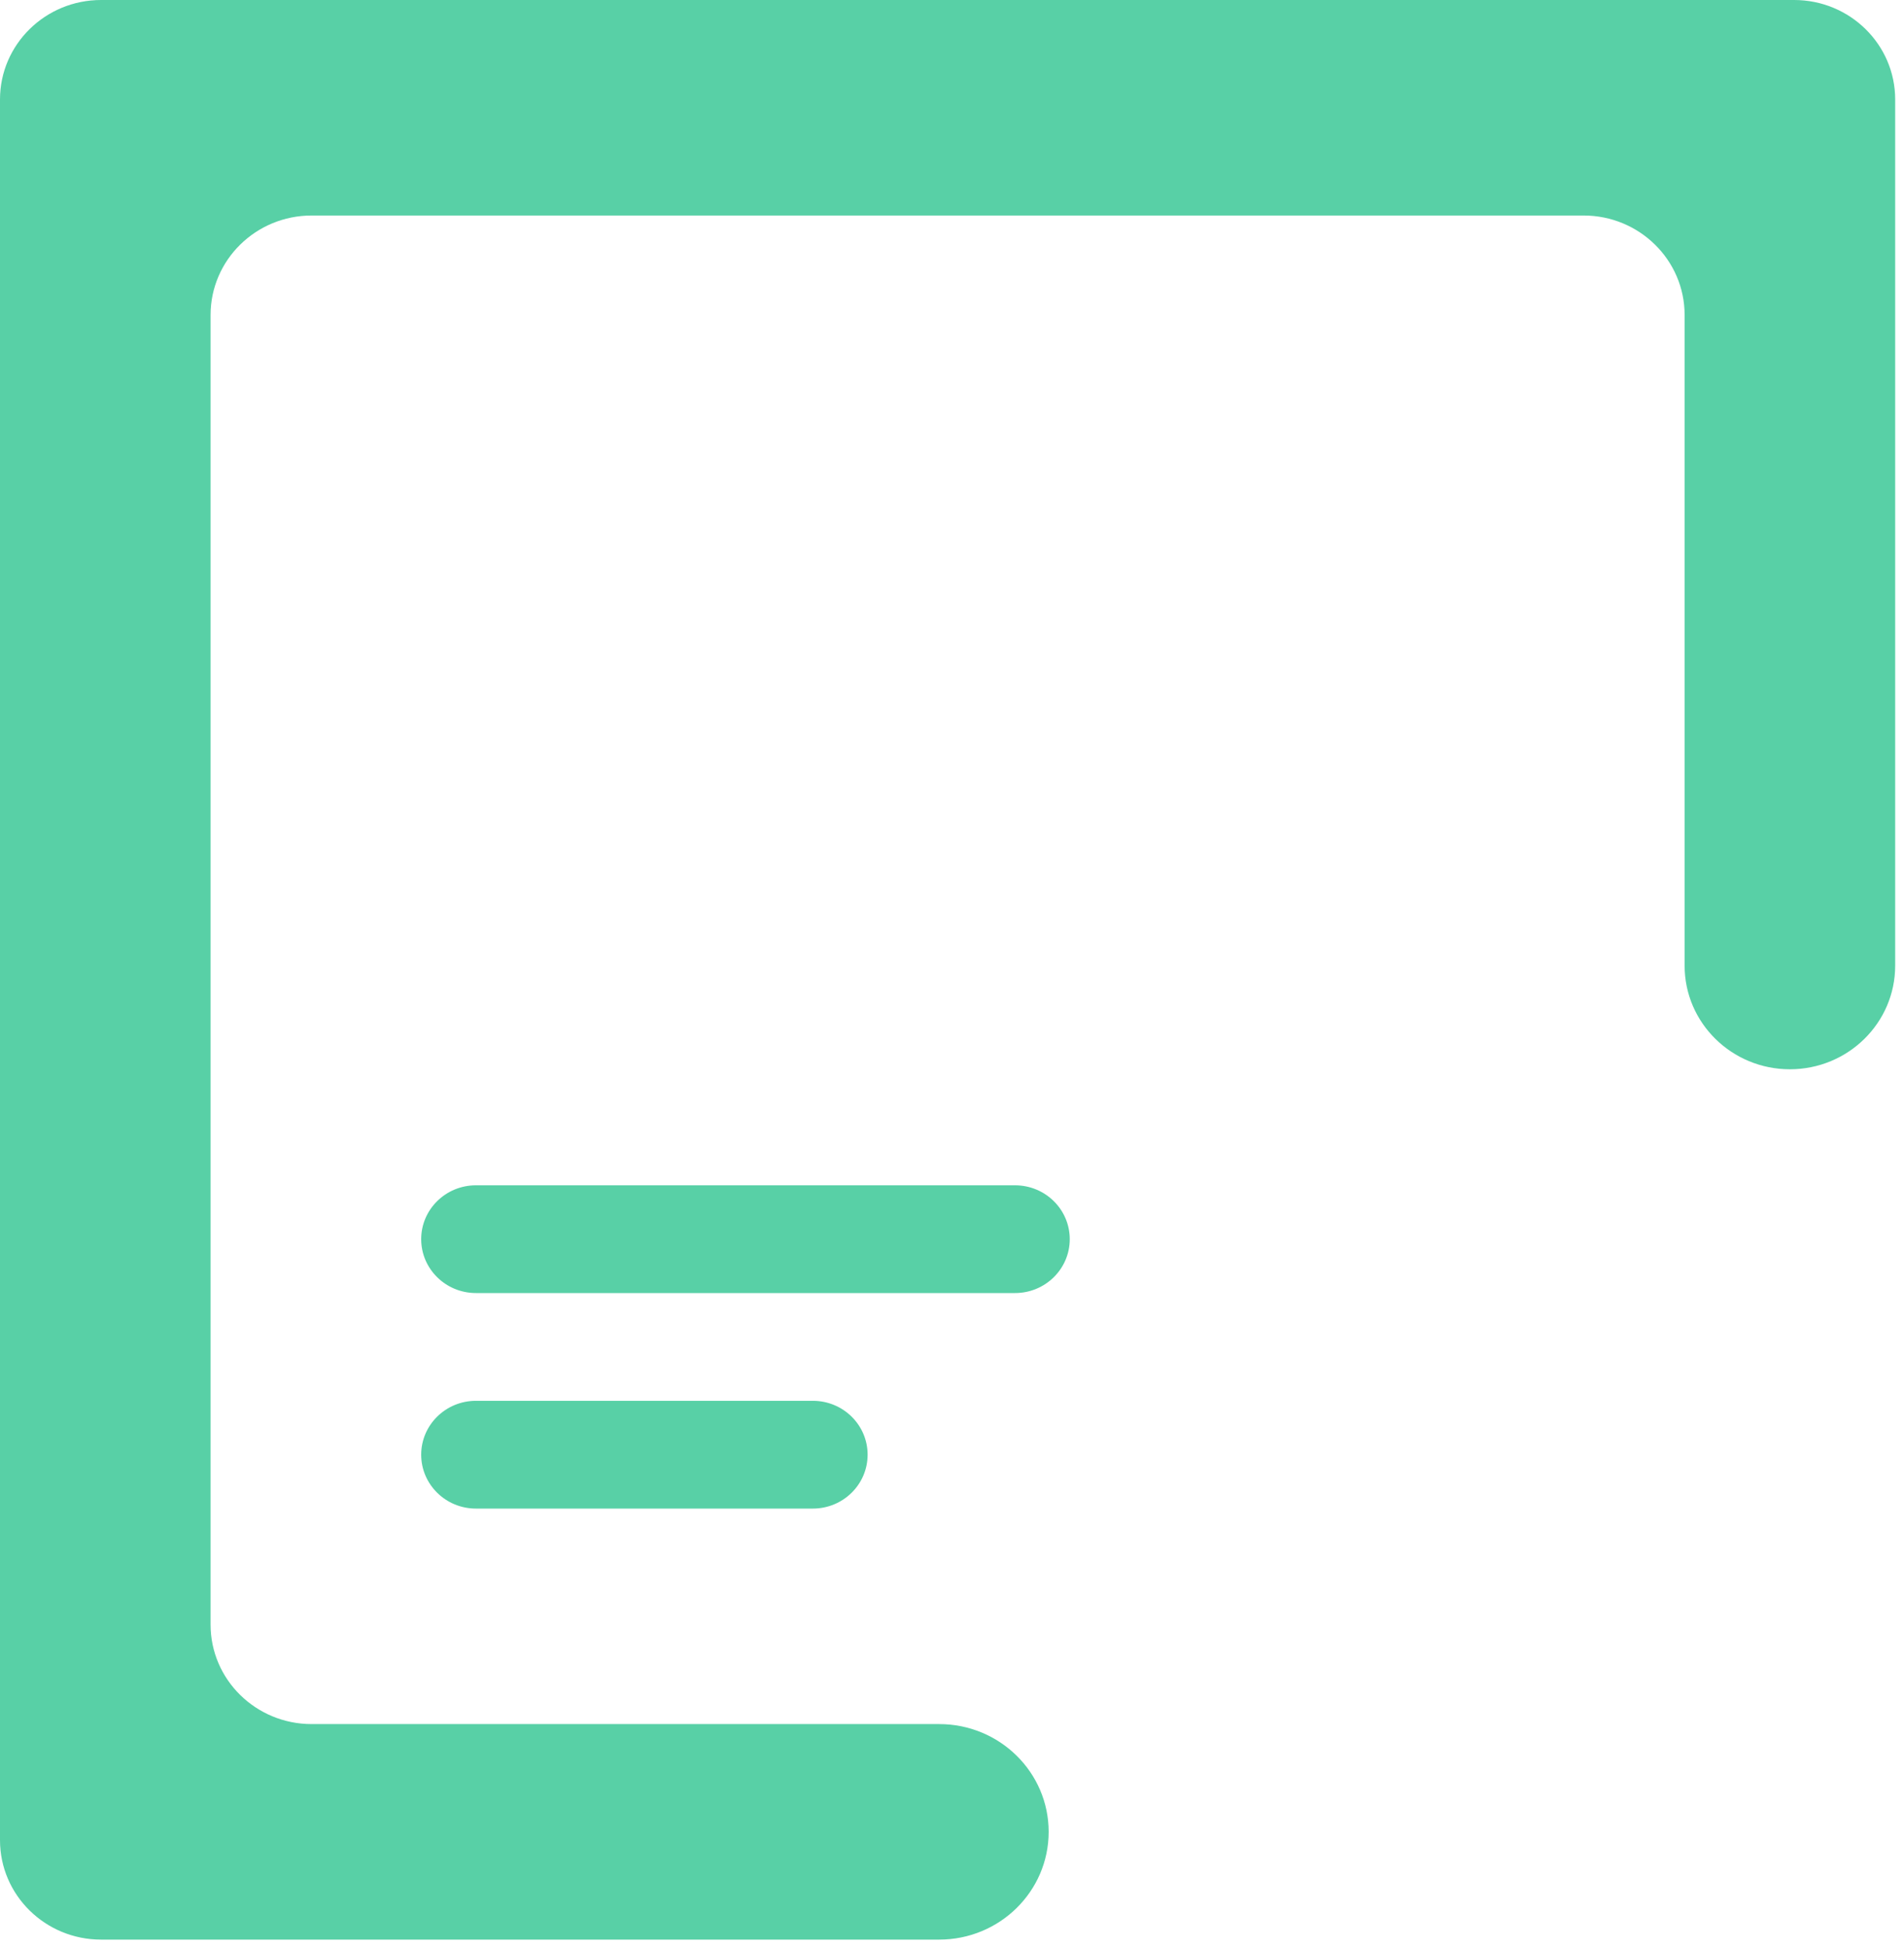
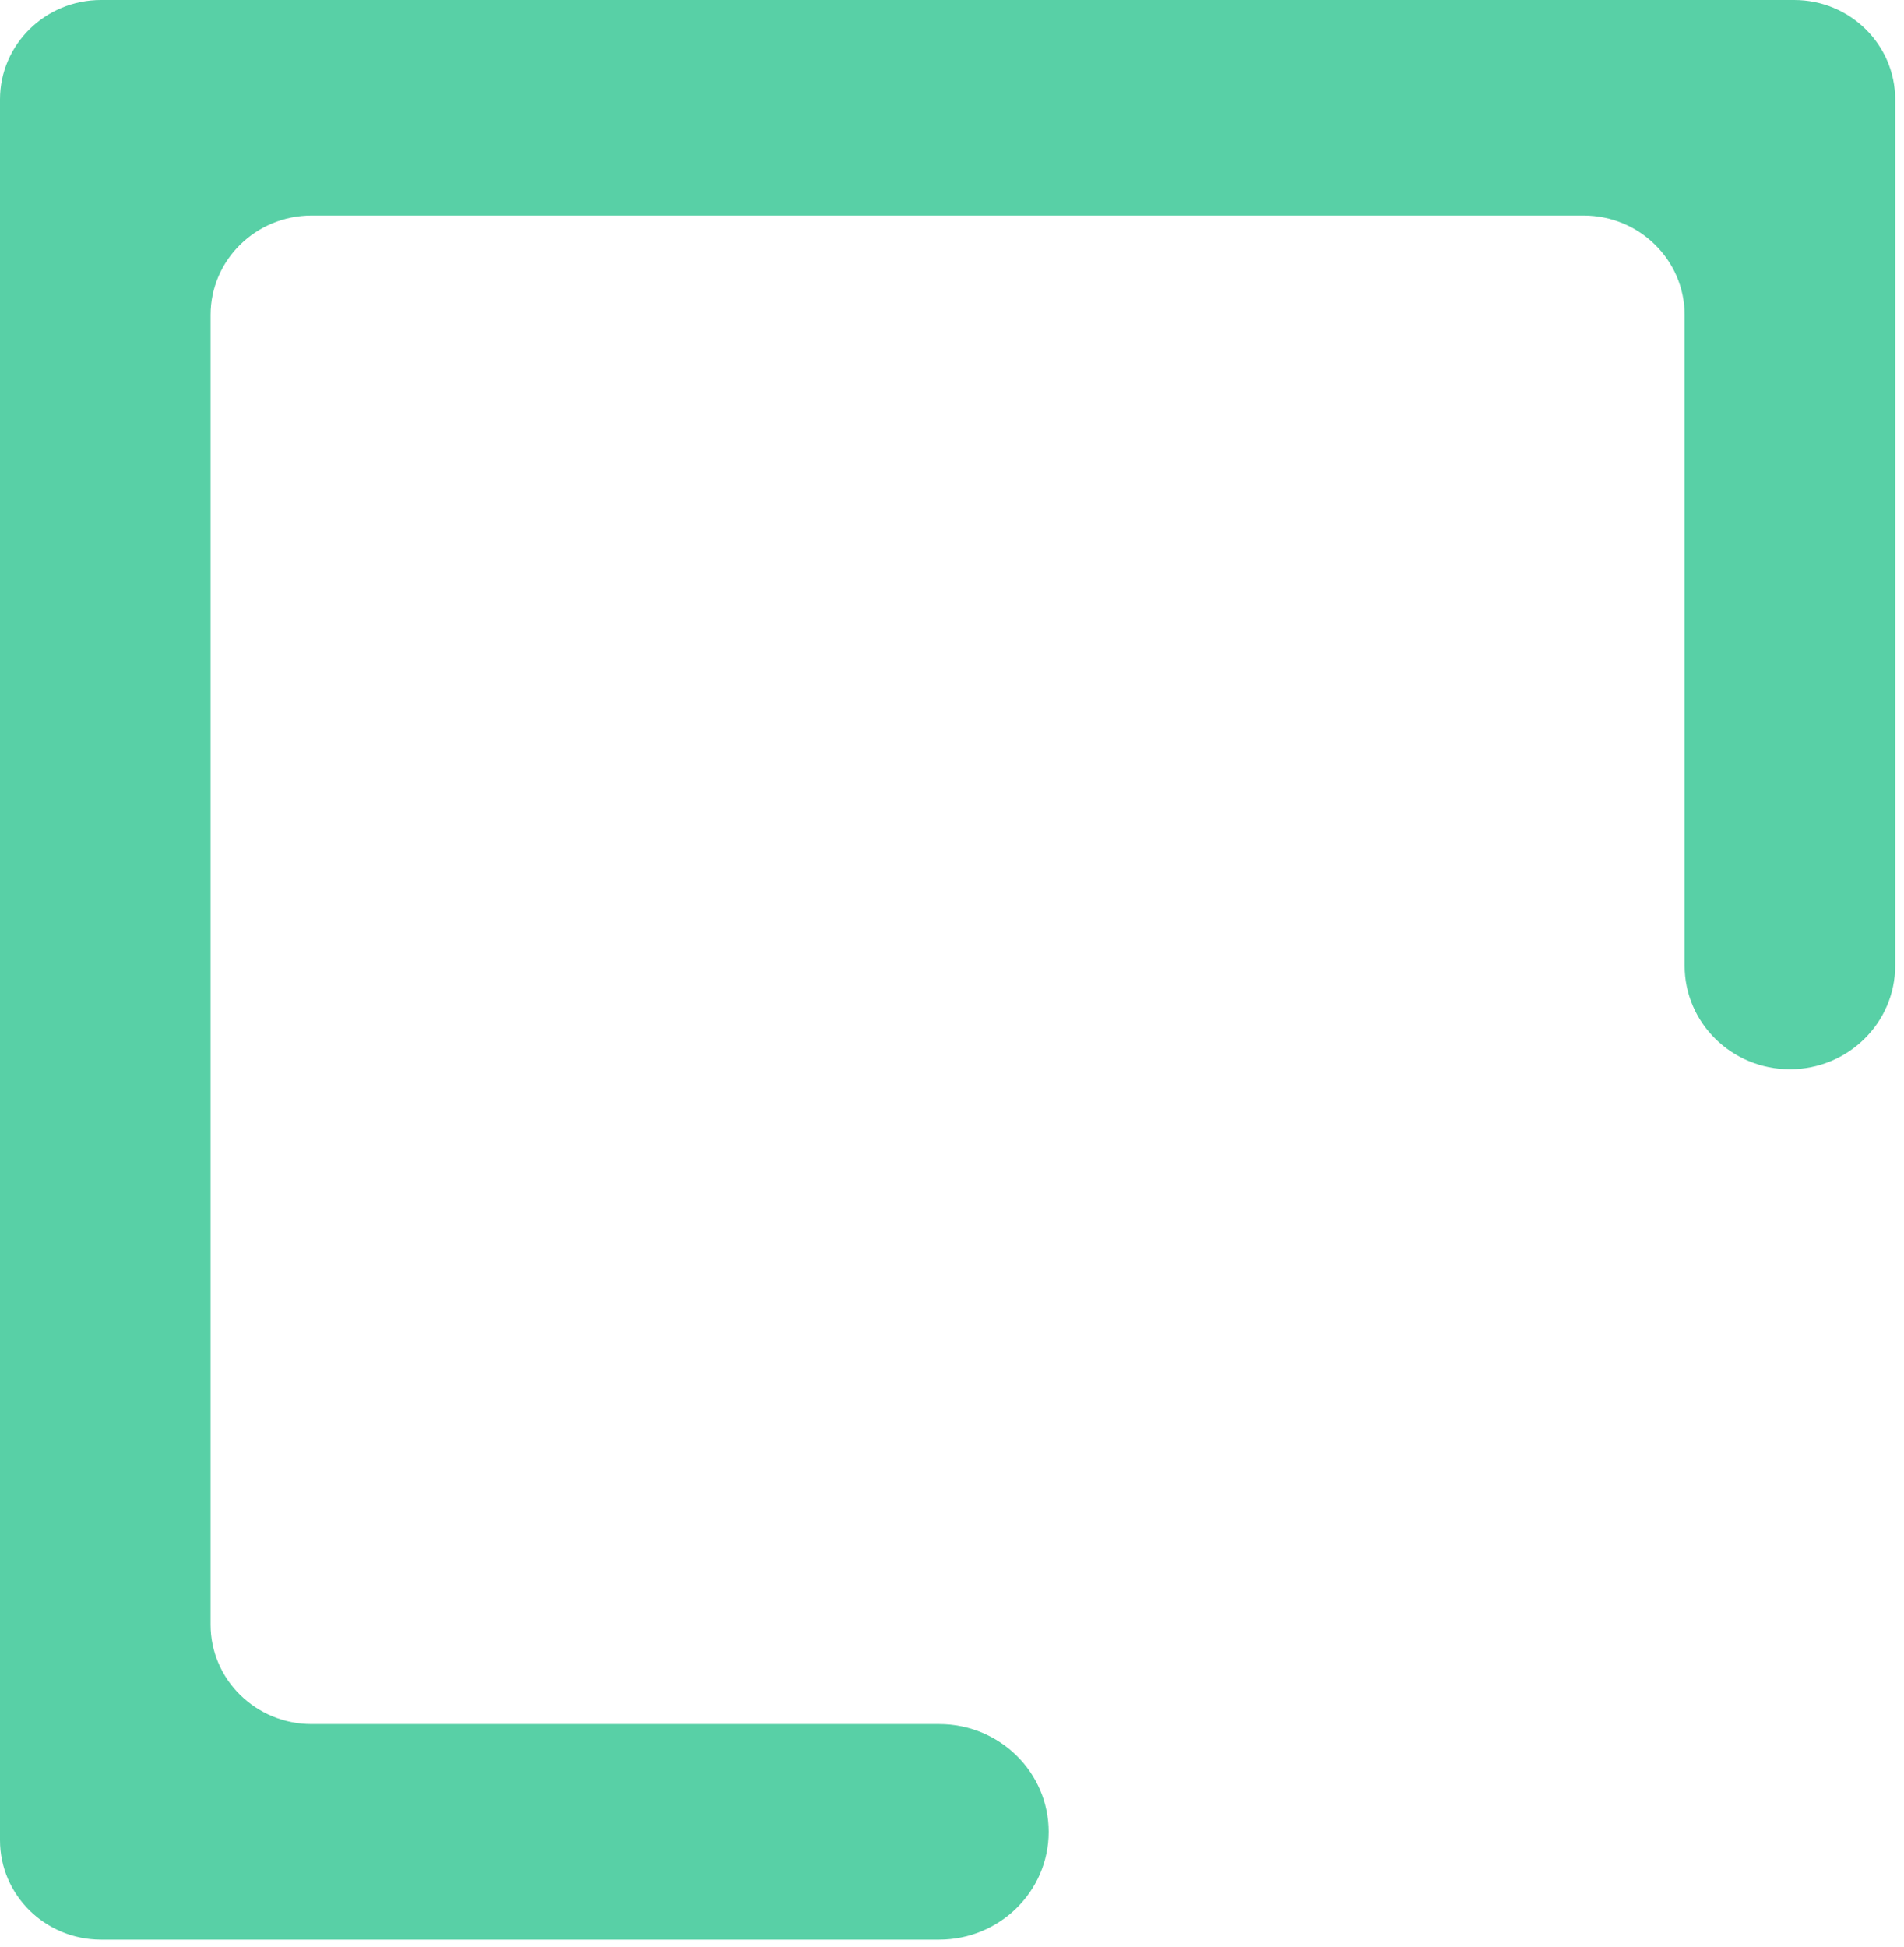
<svg xmlns="http://www.w3.org/2000/svg" fill="none" height="100%" overflow="visible" preserveAspectRatio="none" style="display: block;" viewBox="0 0 90 92" width="100%">
  <g id="Vector">
-     <path d="M41.011 68.749C41.011 70.156 39.852 71.296 38.423 71.296H22.497C21.068 71.296 19.909 70.156 19.909 68.749C19.909 67.343 21.068 66.203 22.497 66.203H38.423C39.852 66.203 41.011 67.343 41.011 68.749ZM50.566 58.564C50.566 59.97 49.408 61.11 47.978 61.11H22.497C21.068 61.11 19.909 59.97 19.909 58.564C19.909 57.158 21.068 56.018 22.497 56.018H47.978C49.408 56.018 50.566 57.158 50.566 58.564Z" fill="#58D0A6" />
    <path d="M9.954 14.886V76.781C9.954 79.377 12.093 81.481 14.732 81.481H44.394C47.252 81.481 49.569 83.761 49.569 86.574C49.569 89.387 47.252 91.667 44.394 91.667H4.778C2.139 91.667 0 89.562 0 86.966V4.701C0 2.105 2.139 0 4.778 0H84.806C87.444 0 89.583 2.105 89.583 4.701V45.638C89.583 48.342 87.355 50.534 84.606 50.534C81.858 50.534 79.63 48.342 79.63 45.638V14.886C79.63 12.29 77.491 10.185 74.852 10.185H14.732C12.093 10.185 9.954 12.29 9.954 14.886Z" fill="#58D0A6" />
  </g>
</svg>